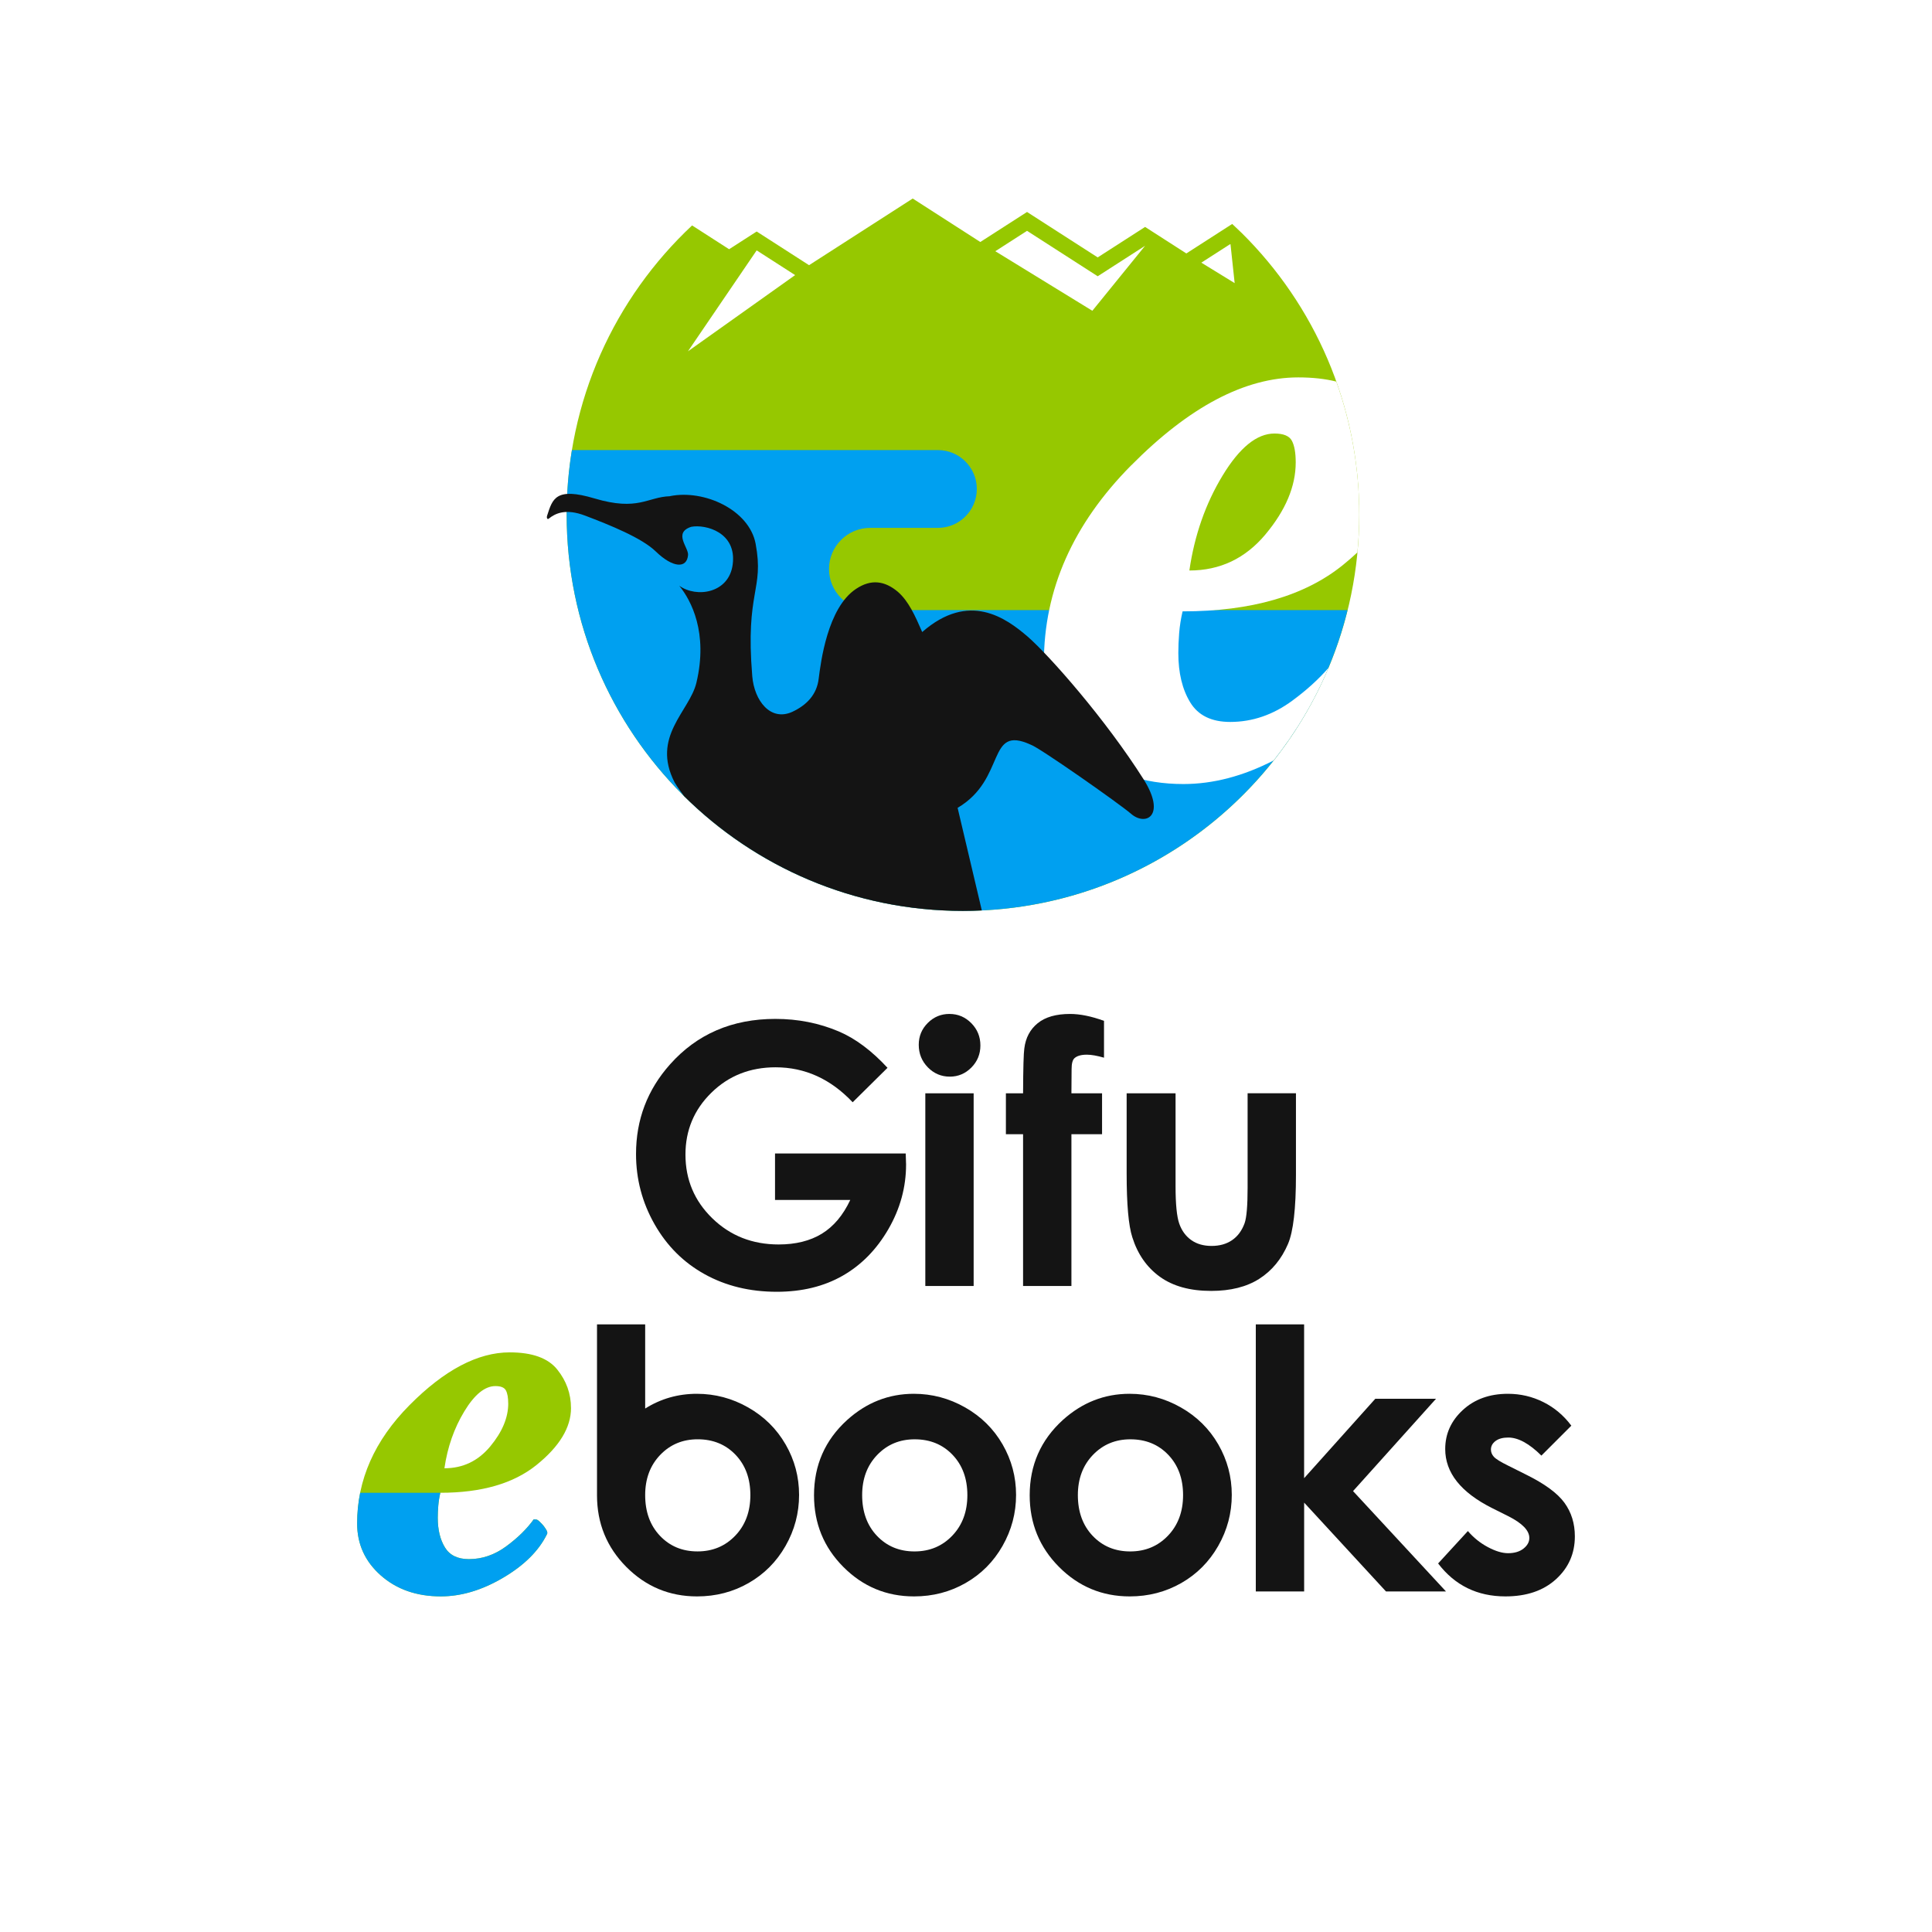
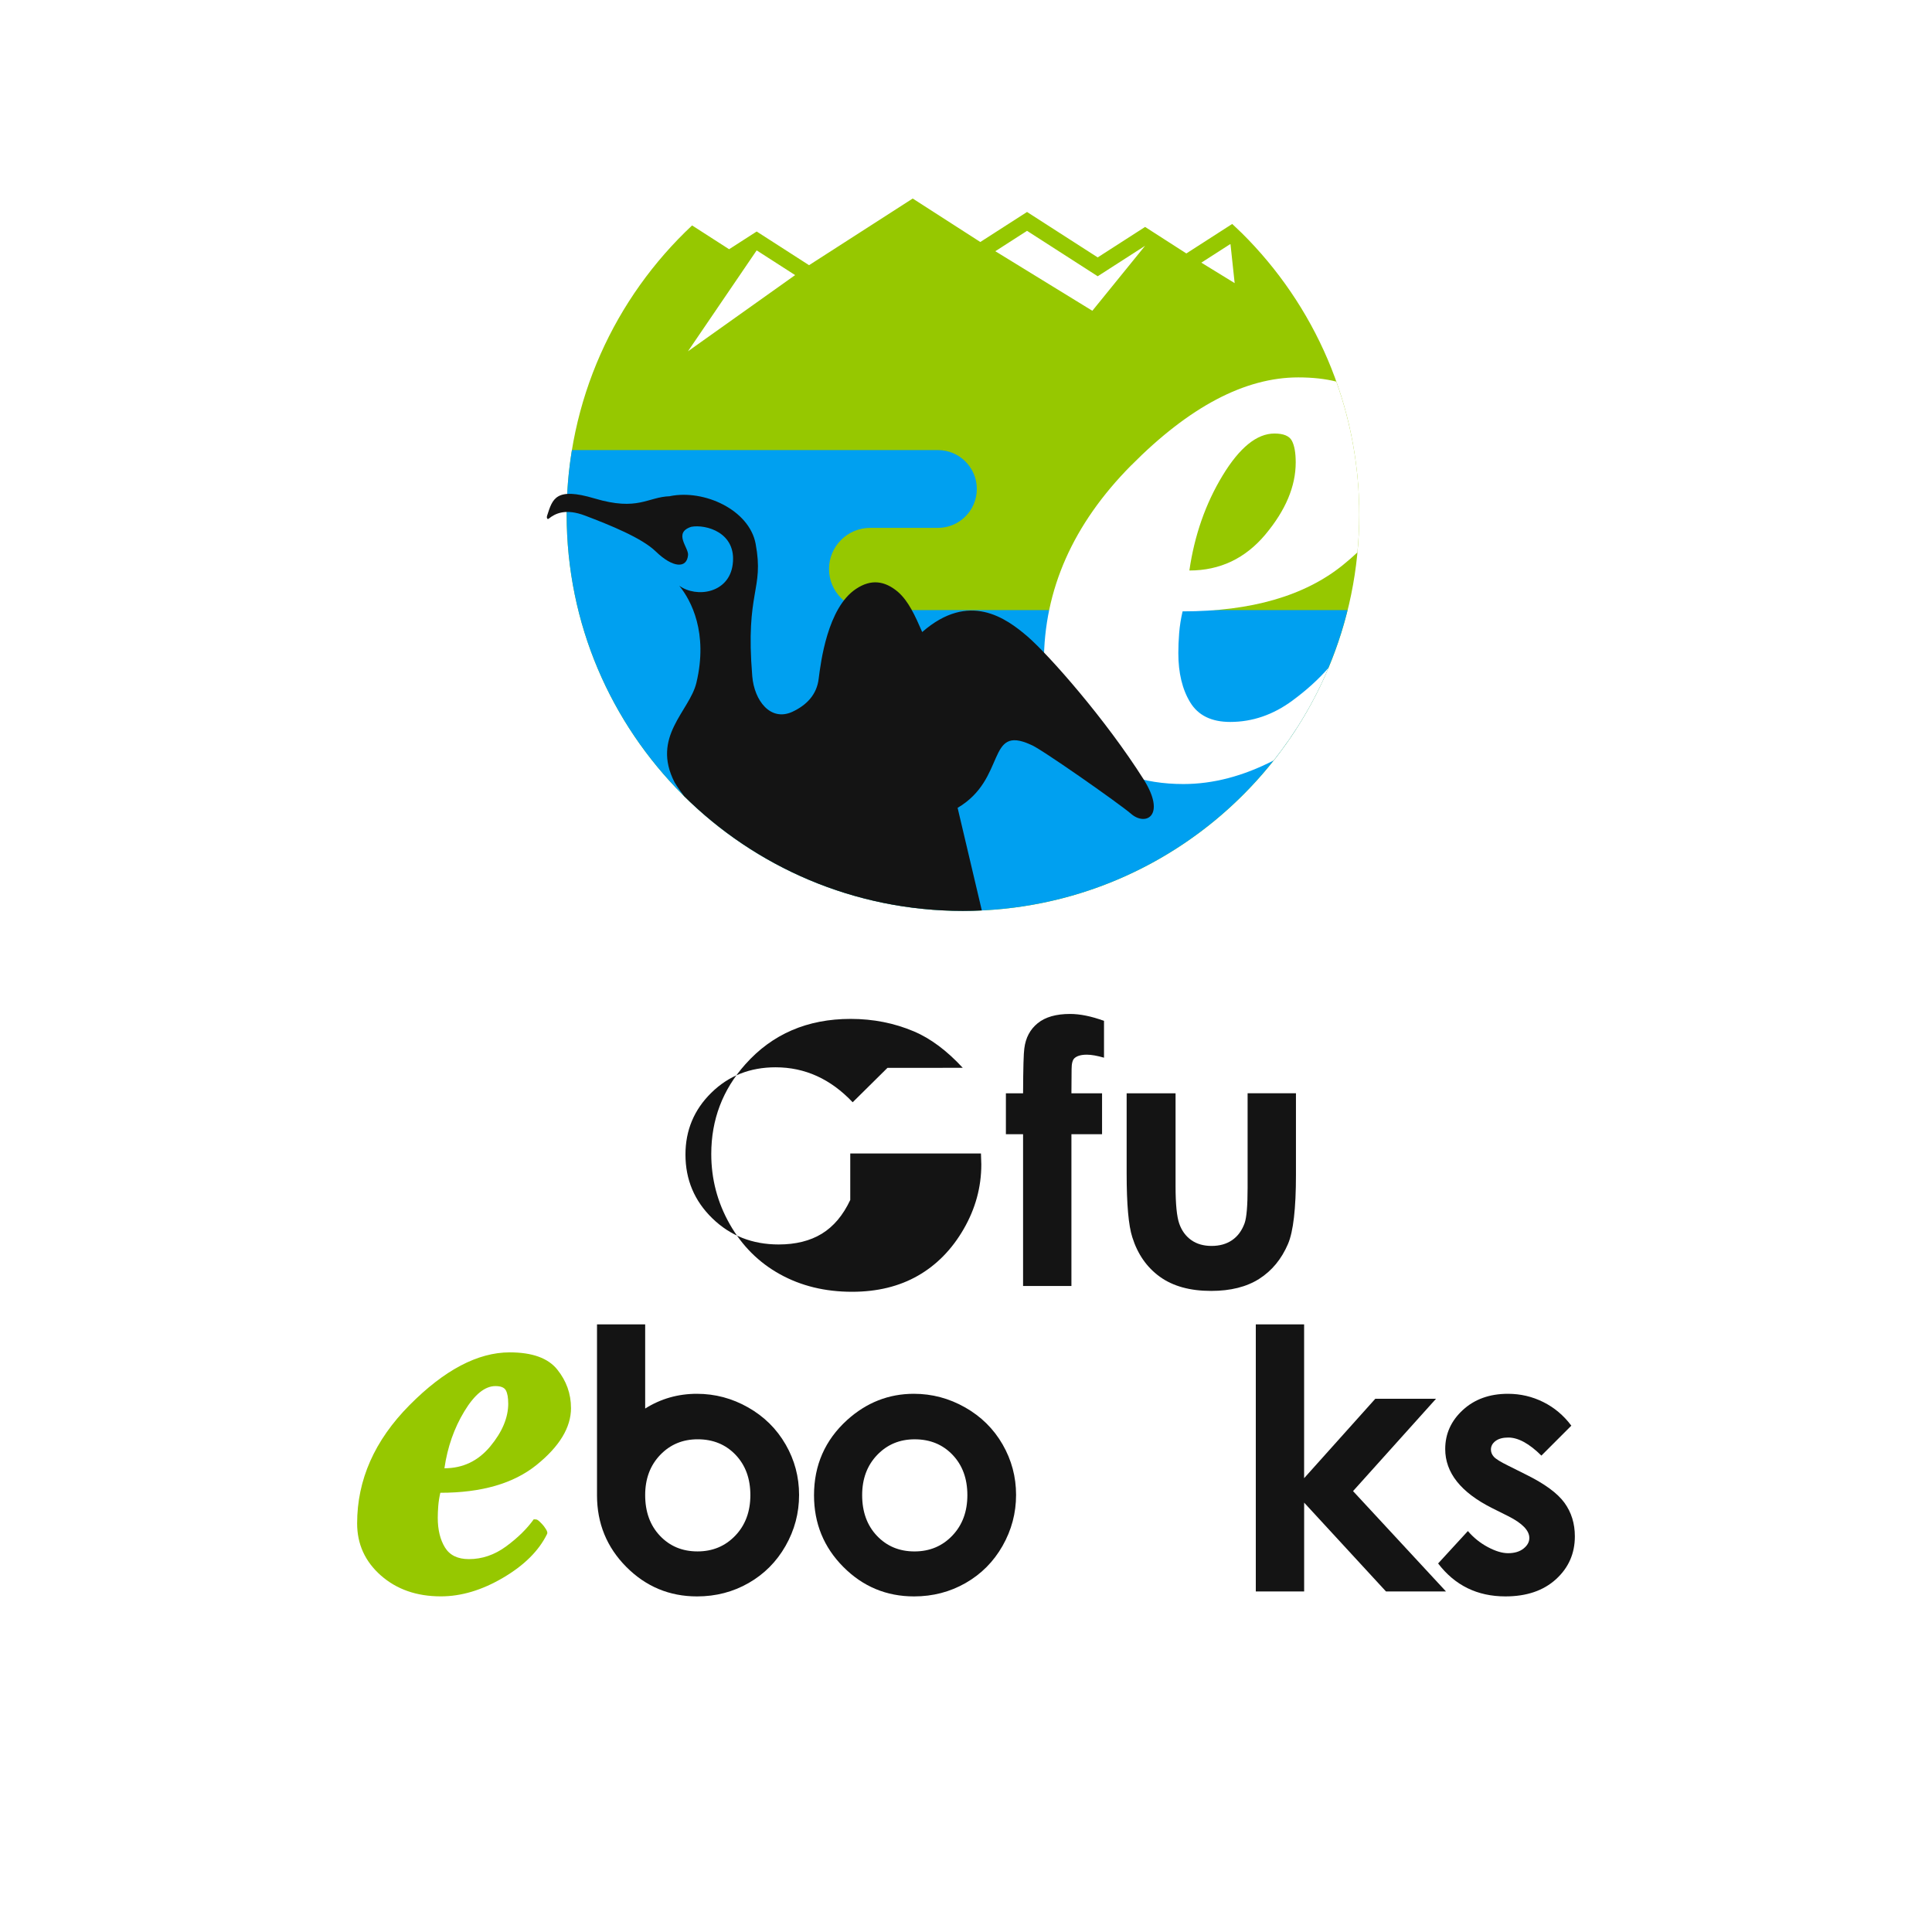
<svg xmlns="http://www.w3.org/2000/svg" height="120" viewBox="0 0 120 120" width="120">
  <filter id="a" filterUnits="userSpaceOnUse">
    <feOffset dx="4.5" dy="4.5" />
    <feGaussianBlur result="uuid-f8fd4216-3e4e-48f4-8c5f-bdc56eb0a1be" stdDeviation="2.25" />
    <feFlood flood-opacity=".25" />
    <feComposite in2="uuid-f8fd4216-3e4e-48f4-8c5f-bdc56eb0a1be" operator="in" />
    <feComposite in="SourceGraphic" />
  </filter>
  <g filter="url(#a)">
    <circle cx="60" cy="60" fill="none" r="60" />
  </g>
  <path d="m77.12 14.467c-.192-.189-.388-.374-.585-.557l-2.849 1.832-2.562-1.647-2.944 1.893-4.389-2.822-2.902 1.865-4.199-2.7-6.438 4.14-3.253-2.092-1.713 1.101-2.299-1.478c-4.792 4.491-7.79 10.874-7.79 17.96 0 13.593 11.02 24.614 24.614 24.614 13.593 0 24.614-11.021 24.614-24.614 0-6.844-2.796-13.035-7.305-17.496z" fill="#96c800" />
  <path d="m63.791 14.337-1.97 1.267 6.027 3.699 3.276-4.037-2.944 1.893z" fill="#fff" />
  <path d="m74.617 16.314 2.07 1.271-.259-2.417-.041.009z" fill="#fff" />
  <path d="m49.387 17.087-2.389-1.536-4.269 6.27z" fill="#fff" />
  <path d="m54.045 37.894c-1.408 0-2.553-1.146-2.553-2.553 0-1.408 1.145-2.554 2.553-2.554h4.211c1.332 0 2.416-1.084 2.416-2.416 0-1.332-1.084-2.416-2.416-2.416h-22.733c-.214 1.304-.327 2.642-.327 4.007 0 13.593 11.02 24.614 24.614 24.614 11.548 0 21.235-7.955 23.89-18.683h-29.655z" fill="#00a0f0" />
  <path d="m70.254 28.909c-3.61 3.646-5.416 7.724-5.416 12.233 0 2.149.819 3.945 2.457 5.39 1.638 1.444 3.708 2.166 6.208 2.166 1.841 0 3.709-.488 5.604-1.464 1.381-1.742 2.535-3.672 3.407-5.751-.615.707-1.363 1.387-2.247 2.037-1.197.881-2.483 1.321-3.856 1.321-1.162 0-1.991-.405-2.484-1.215-.494-.809-.739-1.831-.739-3.064 0-.387.016-.801.052-1.242.035-.44.106-.889.212-1.347 4.263 0 7.583-.96 9.96-2.88.322-.26.621-.521.9-.783.073-.773.114-1.555.114-2.346 0-2.899-.505-5.679-1.426-8.263-.687-.172-1.474-.26-2.362-.26-3.311 0-6.772 1.823-10.382 5.469zm8.349 4.28c-1.251 1.498-2.828 2.246-4.729 2.246.317-2.183 1.003-4.148 2.06-5.892 1.057-1.744 2.132-2.616 3.224-2.616.563 0 .924.15 1.083.449.159.3.238.748.238 1.348 0 1.48-.626 2.968-1.876 4.464z" fill="#fff" />
  <g fill="#141414">
    <path d="m63.831 39.542c-1.353-1.164-3.647-2.824-6.551-.285-.43-.99-.847-1.921-1.509-2.496-.812-.686-1.663-.812-2.602-.183-1.776 1.171-2.193 4.584-2.319 5.576-.118 1.015-.778 1.661-1.65 2.064-1.342.603-2.35-.694-2.476-2.22-.441-5.326.753-5.32.209-8.225-.398-2.108-3.198-3.388-5.319-2.957l-.001.005c-1.401.043-1.97.946-4.69.137-2.418-.72-2.603.029-2.94 1.067-.044.128.007.262.1.19.393-.317 1.035-.655 2.266-.186 1.518.578 3.512 1.377 4.381 2.222 1.058 1.025 1.935 1.079 2.006.221.04-.466-.944-1.381.201-1.752.89-.166 2.834.342 2.572 2.341-.229 1.781-2.231 2.095-3.319 1.322.746.912 1.802 2.933 1.065 6.022-.423 1.776-2.819 3.338-1.355 6.189 0 0 .185.322.589.854 4.447 4.407 10.567 7.13 17.323 7.13.393 0 .783-.011 1.171-.03-.003-.015-1.047-4.432-1.504-6.371 3.053-1.798 1.778-5.191 4.543-3.923.499.152 5.529 3.682 6.228 4.291.916.797 2.197.118.791-2.124-2.375-3.755-5.861-7.703-7.208-8.878z" />
    <path d="m56.763 86.571c1.129 0 2.19.283 3.184.847.994.565 1.769 1.331 2.327 2.299.557.968.836 2.013.836 3.135 0 1.129-.281 2.185-.841 3.168-.561.983-1.325 1.751-2.294 2.305-.968.553-2.035.831-3.2.831-1.717 0-3.181-.611-4.395-1.832-1.214-1.221-1.82-2.704-1.82-4.45 0-1.87.685-3.428 2.057-4.675 1.202-1.085 2.584-1.628 4.147-1.628zm.049 2.827c-.933 0-1.71.325-2.331.974-.621.649-.931 1.48-.931 2.492 0 1.041.307 1.885.92 2.53.613.645 1.39.968 2.331.968.94 0 1.723-.326 2.347-.979.625-.653.937-1.492.937-2.519 0-1.027-.307-1.861-.92-2.503-.613-.642-1.397-.963-2.352-.963z" />
-     <path d="m70.161 86.571c1.129 0 2.191.283 3.184.847.994.565 1.769 1.331 2.327 2.299.557.968.836 2.013.836 3.135 0 1.129-.281 2.185-.842 3.168-.561.983-1.325 1.751-2.293 2.305-.969.553-2.036.831-3.201.831-1.716 0-3.181-.611-4.395-1.832-1.214-1.221-1.821-2.704-1.821-4.45 0-1.87.686-3.428 2.057-4.675 1.203-1.085 2.585-1.628 4.148-1.628zm.049 2.827c-.933 0-1.71.325-2.331.974-.621.649-.931 1.48-.931 2.492 0 1.041.307 1.885.92 2.53.613.645 1.39.968 2.331.968.94 0 1.723-.326 2.347-.979.624-.653.937-1.492.937-2.519 0-1.027-.307-1.861-.92-2.503-.613-.642-1.398-.963-2.352-.963z" />
    <path d="m77.998 82.259h3.003v9.554l4.422-4.934h3.772l-5.155 5.736 5.772 6.232h-3.727l-5.082-5.516v5.516h-3.003v-16.588z" />
    <path d="m97.598 88.551-1.859 1.859c-.755-.748-1.441-1.122-2.057-1.122-.337 0-.601.071-.792.215-.19.143-.286.321-.286.533 0 .161.06.31.181.446.121.136.42.321.896.555l1.1.55c1.159.572 1.954 1.155 2.387 1.749s.649 1.291.649 2.09c0 1.063-.39 1.951-1.172 2.662-.781.712-1.828 1.067-3.141 1.067-1.745 0-3.138-.682-4.18-2.046l1.849-2.013c.351.411.765.743 1.237.995.474.253.893.38 1.26.38.396 0 .716-.095.958-.286.241-.191.362-.411.362-.66 0-.462-.436-.913-1.309-1.353l-1.012-.506c-1.936-.975-2.904-2.196-2.904-3.663 0-.946.365-1.754 1.095-2.426.73-.671 1.663-1.006 2.8-1.006.777 0 1.509.17 2.195.512.686.341 1.267.831 1.744 1.468z" />
    <path d="m48.795 89.717c-.557-.968-1.333-1.734-2.326-2.299-.994-.565-2.055-.847-3.185-.847-1.171 0-2.242.306-3.211.916v-5.228h-2.992v10.615c0 1.745.607 3.229 1.82 4.45 1.214 1.221 2.679 1.832 4.395 1.832 1.166 0 2.233-.277 3.201-.831.968-.554 1.733-1.322 2.294-2.305.561-.983.841-2.039.841-3.168 0-1.122-.278-2.167-.836-3.135zm-3.126 5.665c-.623.653-1.406.979-2.346.979-.941 0-1.718-.323-2.33-.968-.613-.645-.92-1.489-.92-2.53 0-1.012.31-1.843.93-2.492.621-.649 1.398-.974 2.331-.974.955 0 1.739.321 2.353.963.613.642.92 1.476.92 2.503 0 1.027-.313 1.866-.937 2.519z" />
  </g>
  <path d="m35.466 87.456c0 1.205-.713 2.384-2.14 3.535-1.428 1.153-3.419 1.728-5.977 1.728-.063.275-.106.544-.127.808-.021.264-.032.513-.032.745 0 .741.148 1.354.444 1.839.296.486.793.729 1.491.729.824 0 1.595-.264 2.314-.793.718-.528 1.289-1.088 1.712-1.68.106 0 .18.01.222.032.042.021.09.058.143.11.053.053.1.101.143.143.084.085.168.195.253.333.084.137.105.238.064.301-.508 1.036-1.417 1.939-2.728 2.71-1.31.772-2.599 1.157-3.867 1.157-1.501 0-2.742-.433-3.726-1.299-.982-.867-1.473-1.945-1.473-3.234 0-2.706 1.084-5.153 3.249-7.34 2.167-2.187 4.243-3.282 6.229-3.282 1.396 0 2.38.354 2.949 1.062.571.708.856 1.506.856 2.394zm-3.9-.285c0-.359-.047-.629-.143-.809-.095-.179-.312-.27-.65-.27-.655 0-1.3.523-1.933 1.57-.634 1.046-1.047 2.225-1.236 3.535 1.142 0 2.087-.449 2.838-1.348.749-.898 1.126-1.791 1.126-2.679z" fill="#96c800" />
-   <path d="m27.35 92.719h-4.979c-.125.62-.189 1.253-.189 1.903 0 1.289.491 2.367 1.473 3.234.984.866 2.225 1.299 3.726 1.299 1.268 0 2.557-.385 3.867-1.157 1.31-.771 2.22-1.674 2.728-2.71.041-.063.02-.164-.064-.301-.085-.137-.17-.248-.253-.333-.043-.042-.09-.09-.143-.143-.053-.052-.101-.089-.143-.11-.042-.022-.116-.032-.222-.032-.423.592-.993 1.152-1.712 1.68-.719.529-1.49.793-2.314.793-.697 0-1.195-.243-1.491-.729-.296-.486-.444-1.099-.444-1.839 0-.232.011-.481.032-.745.021-.264.063-.534.127-.808z" fill="#00a0f0" />
-   <path d="m58.974 62.978c.527 0 .978.191 1.355.572.377.381.565.843.565 1.386 0 .535-.186.992-.56 1.37-.373.377-.819.566-1.338.566-.534 0-.989-.193-1.366-.578-.376-.385-.565-.852-.565-1.403 0-.528.186-.979.56-1.353.373-.374.822-.561 1.349-.561zm-1.501 4.928h3.002v11.968h-3.002z" fill="#141414" />
  <path d="m62.478 67.906h1.067c.007-1.569.033-2.497.077-2.784.081-.66.357-1.182.83-1.567.473-.385 1.142-.577 2.008-.577.623 0 1.327.143 2.112.429v2.288c-.433-.125-.788-.187-1.067-.187-.352 0-.609.073-.77.22-.118.11-.176.337-.176.682l-.011 1.496h1.903v2.541h-1.903v9.427h-3.003v-9.427h-1.067z" fill="#141414" />
  <path d="m69.98 67.906h3.036v5.764c0 1.122.077 1.901.231 2.337.154.436.403.775.744 1.017.341.242.762.363 1.262.363.5 0 .925-.119 1.273-.358.35-.238.608-.589.777-1.05.125-.345.188-1.082.188-2.211v-5.863h3.003v5.071c0 2.09-.165 3.52-.495 4.29-.403.939-.997 1.66-1.782 2.162-.785.502-1.782.753-2.992.753-1.313 0-2.374-.294-3.185-.88-.811-.587-1.381-1.404-1.71-2.453-.236-.726-.352-2.046-.352-3.96v-4.983z" fill="#141414" />
-   <path d="m55.124 66.325-2.163 2.139c-1.369-1.448-2.965-2.172-4.787-2.172-1.589 0-2.919.527-3.991 1.58-1.073 1.053-1.608 2.333-1.608 3.84 0 1.558.556 2.878 1.669 3.96 1.113 1.082 2.486 1.624 4.119 1.624 1.061 0 1.956-.223 2.685-.669.728-.446 1.316-1.144 1.763-2.095h-4.673v-2.886h8.118l.022.68c0 1.411-.366 2.75-1.097 4.015-.732 1.265-1.678 2.231-2.841 2.896-1.163.665-2.527.998-4.092.998-1.675 0-3.168-.364-4.481-1.092-1.313-.728-2.351-1.764-3.115-3.11-.764-1.346-1.147-2.797-1.147-4.355 0-2.135.706-3.993 2.117-5.573 1.675-1.88 3.854-2.819 6.538-2.819 1.404 0 2.717.26 3.939.779 1.031.439 2.04 1.192 3.027 2.26z" fill="#141414" />
+   <path d="m55.124 66.325-2.163 2.139c-1.369-1.448-2.965-2.172-4.787-2.172-1.589 0-2.919.527-3.991 1.58-1.073 1.053-1.608 2.333-1.608 3.84 0 1.558.556 2.878 1.669 3.96 1.113 1.082 2.486 1.624 4.119 1.624 1.061 0 1.956-.223 2.685-.669.728-.446 1.316-1.144 1.763-2.095v-2.886h8.118l.022.68c0 1.411-.366 2.75-1.097 4.015-.732 1.265-1.678 2.231-2.841 2.896-1.163.665-2.527.998-4.092.998-1.675 0-3.168-.364-4.481-1.092-1.313-.728-2.351-1.764-3.115-3.11-.764-1.346-1.147-2.797-1.147-4.355 0-2.135.706-3.993 2.117-5.573 1.675-1.88 3.854-2.819 6.538-2.819 1.404 0 2.717.26 3.939.779 1.031.439 2.04 1.192 3.027 2.26z" fill="#141414" />
</svg>